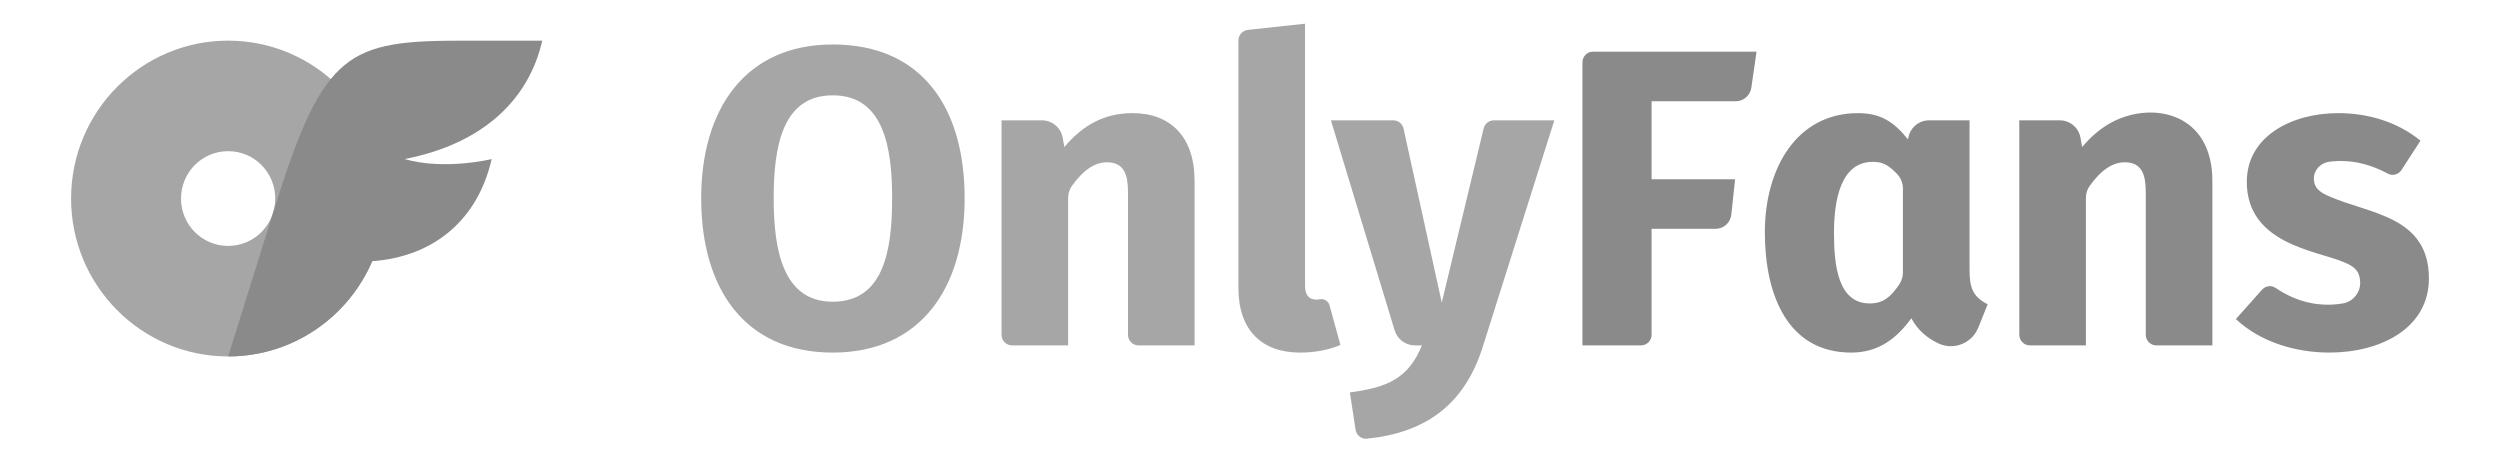
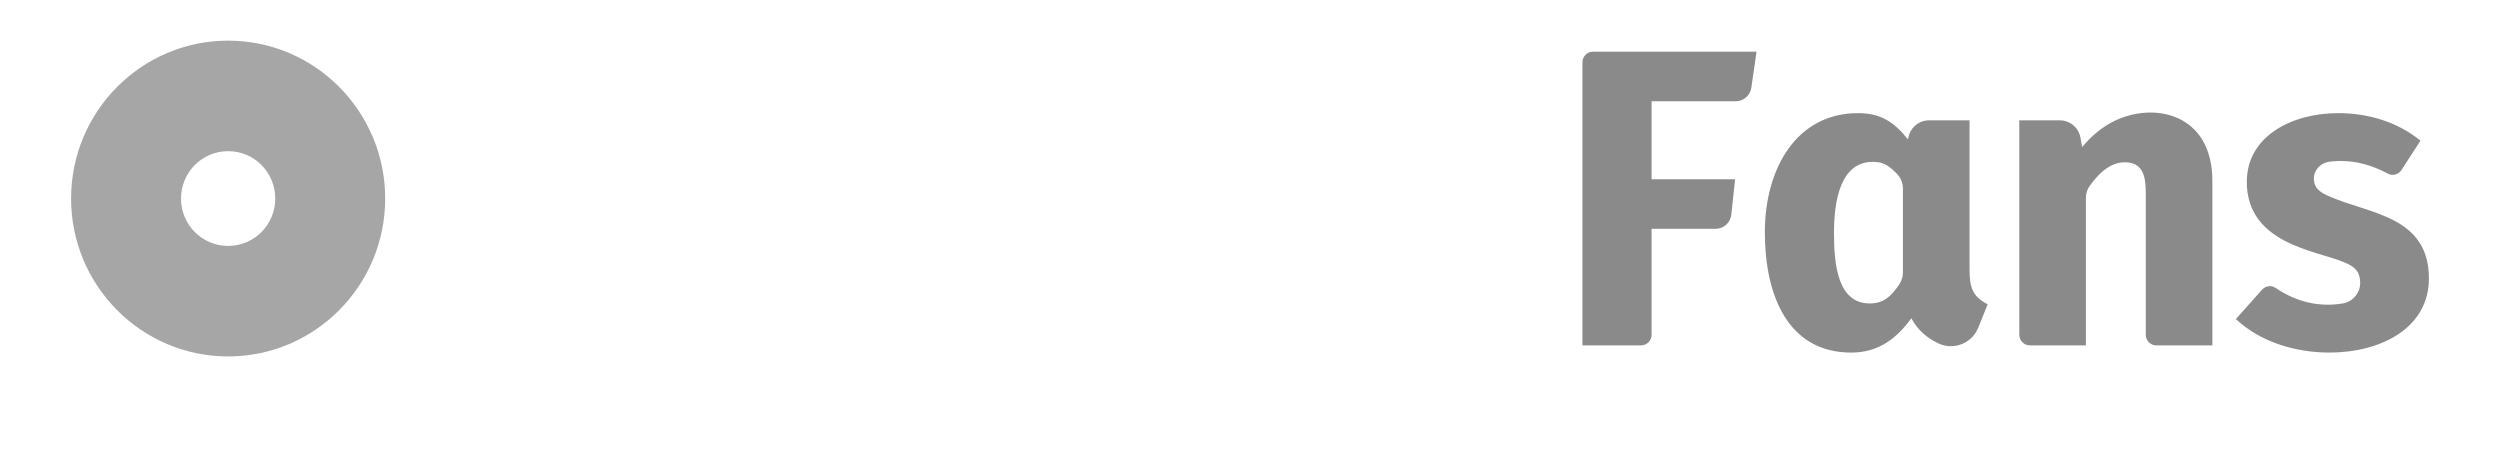
<svg xmlns="http://www.w3.org/2000/svg" width="211" height="39" viewBox="0 0 211 39" fill="none">
  <path d="M19.255 3.43C11.938 3.43 6 9.4 6 16.756C6 24.113 11.938 30.083 19.255 30.083C26.572 30.083 32.51 24.113 32.51 16.756C32.51 9.4 26.572 3.43 19.255 3.43ZM19.255 20.754C17.055 20.754 15.278 18.968 15.278 16.756C15.278 14.544 17.055 12.758 19.255 12.758C21.455 12.758 23.231 14.544 23.231 16.756C23.231 18.968 21.455 20.754 19.255 20.754Z" fill="#A6A6A6" />
-   <path d="M34.153 13.425C37.521 14.399 41.497 13.425 41.497 13.425C40.343 18.489 36.685 21.66 31.41 22.047C29.382 26.778 24.703 30.083 19.255 30.083L23.231 17.376C27.319 4.314 29.414 3.43 39.108 3.43L45.765 3.43C44.651 8.361 40.814 12.128 34.153 13.425Z" fill="#8B8A8A" />
-   <path d="M70.28 3.753C62.872 3.753 59.18 9.244 59.18 16.738C59.18 24.318 62.816 29.758 70.28 29.758C77.689 29.758 81.416 24.318 81.416 16.738C81.416 9.116 77.844 3.753 70.28 3.753ZM70.28 25.465C66.037 25.465 65.299 21.006 65.299 16.738C65.299 12.437 66.001 8.046 70.28 8.046C74.573 8.046 75.296 12.405 75.296 16.738C75.296 21.097 74.605 25.465 70.28 25.465ZM95.593 9.548C93.184 9.548 91.379 10.576 89.83 12.41L89.695 11.637C89.547 10.781 88.808 10.156 87.943 10.156H84.529L84.529 28.256C84.529 28.749 84.927 29.15 85.418 29.15H90.15V16.715C90.15 16.357 90.25 15.999 90.456 15.708C91.407 14.367 92.396 13.697 93.423 13.697C94.895 13.697 95.202 14.769 95.202 16.236V28.256C95.202 28.749 95.6 29.15 96.091 29.15H100.823L100.823 15.271C100.823 11.515 98.76 9.548 95.593 9.548ZM111.409 25.255C111.3 25.274 111.193 25.286 111.105 25.286C110.464 25.286 110.145 24.893 110.145 24.107V2L105.317 2.523C104.865 2.572 104.523 2.955 104.523 3.412V24.32C104.523 27.911 106.542 29.758 109.718 29.758C110.974 29.758 112.113 29.544 113.133 29.114L112.212 25.77C112.115 25.416 111.769 25.194 111.409 25.255ZM126.086 10.156C125.675 10.156 125.318 10.438 125.221 10.84L121.685 25.537L118.46 10.857C118.37 10.447 118.009 10.156 117.591 10.156H112.329L117.708 27.883C117.937 28.636 118.627 29.15 119.41 29.15H120.013C118.862 31.937 117.126 32.696 113.93 33.121L114.409 36.268C114.48 36.732 114.897 37.072 115.361 37.026C120.346 36.524 123.643 34.13 125.172 29.186L131.185 10.156L126.086 10.156Z" fill="#A6A6A6" />
  <path d="M133.559 5.256L133.559 29.15H138.504C138.995 29.15 139.394 28.749 139.394 28.255L139.393 19.313H144.797C145.478 19.313 146.05 18.796 146.123 18.115L146.443 15.128H139.393V8.546H146.493C147.156 8.546 147.718 8.057 147.813 7.398L148.252 4.361H134.448C133.957 4.361 133.559 4.762 133.559 5.256ZM166.229 22.782V10.156H162.812C161.965 10.156 161.235 10.757 161.068 11.593L161.034 11.765C159.848 10.287 158.737 9.548 156.816 9.548C151.633 9.548 148.953 14.213 148.953 19.599C148.953 24.966 150.921 29.758 156.247 29.758C158.544 29.758 160.081 28.566 161.319 26.861C161.841 27.851 162.632 28.512 163.57 28.97C164.867 29.602 166.429 28.992 166.968 27.648L167.758 25.68C166.485 25.04 166.229 24.241 166.229 22.782ZM160.275 24.039C159.553 25.085 158.926 25.609 157.812 25.609C155.108 25.609 154.788 22.365 154.788 19.635C154.788 16.908 155.35 13.661 158.061 13.661C158.896 13.661 159.382 13.91 160.125 14.697C160.435 15.025 160.607 15.467 160.607 15.919L160.607 22.998C160.607 23.37 160.486 23.733 160.275 24.039ZM178.345 10.263C177.408 10.741 176.537 11.456 175.731 12.409L175.596 11.636C175.448 10.78 174.708 10.156 173.844 10.156H170.429L170.43 28.255C170.43 28.749 170.828 29.15 171.319 29.15H176.051V16.715C176.051 16.357 176.15 16 176.357 15.708C177.307 14.367 178.296 13.697 179.324 13.697C180.796 13.697 181.103 14.769 181.103 16.236V28.255C181.103 28.749 181.501 29.15 181.992 29.15H186.724V15.271C186.724 9.527 181.727 8.542 178.345 10.263ZM196.639 16.594C195.85 16.25 195.331 15.939 195.29 15.126C195.253 14.388 195.84 13.751 196.569 13.655C198.242 13.434 199.901 13.769 201.547 14.659C201.944 14.873 202.44 14.724 202.686 14.345L204.288 11.873C202.34 10.276 199.845 9.548 197.351 9.548C193.39 9.548 189.63 11.524 189.63 15.342C189.63 20.566 195.435 21.135 197.813 22.121C198.738 22.506 199.175 22.888 199.2 23.84C199.222 24.702 198.581 25.47 197.735 25.61C195.734 25.94 193.837 25.5 192.044 24.291C191.685 24.049 191.2 24.131 190.912 24.454L188.706 26.932C190.805 28.887 193.765 29.757 196.604 29.757C200.872 29.757 205 27.742 205 23.498C205 18.238 199.988 18.059 196.639 16.594Z" fill="#8B8A8A" />
</svg>